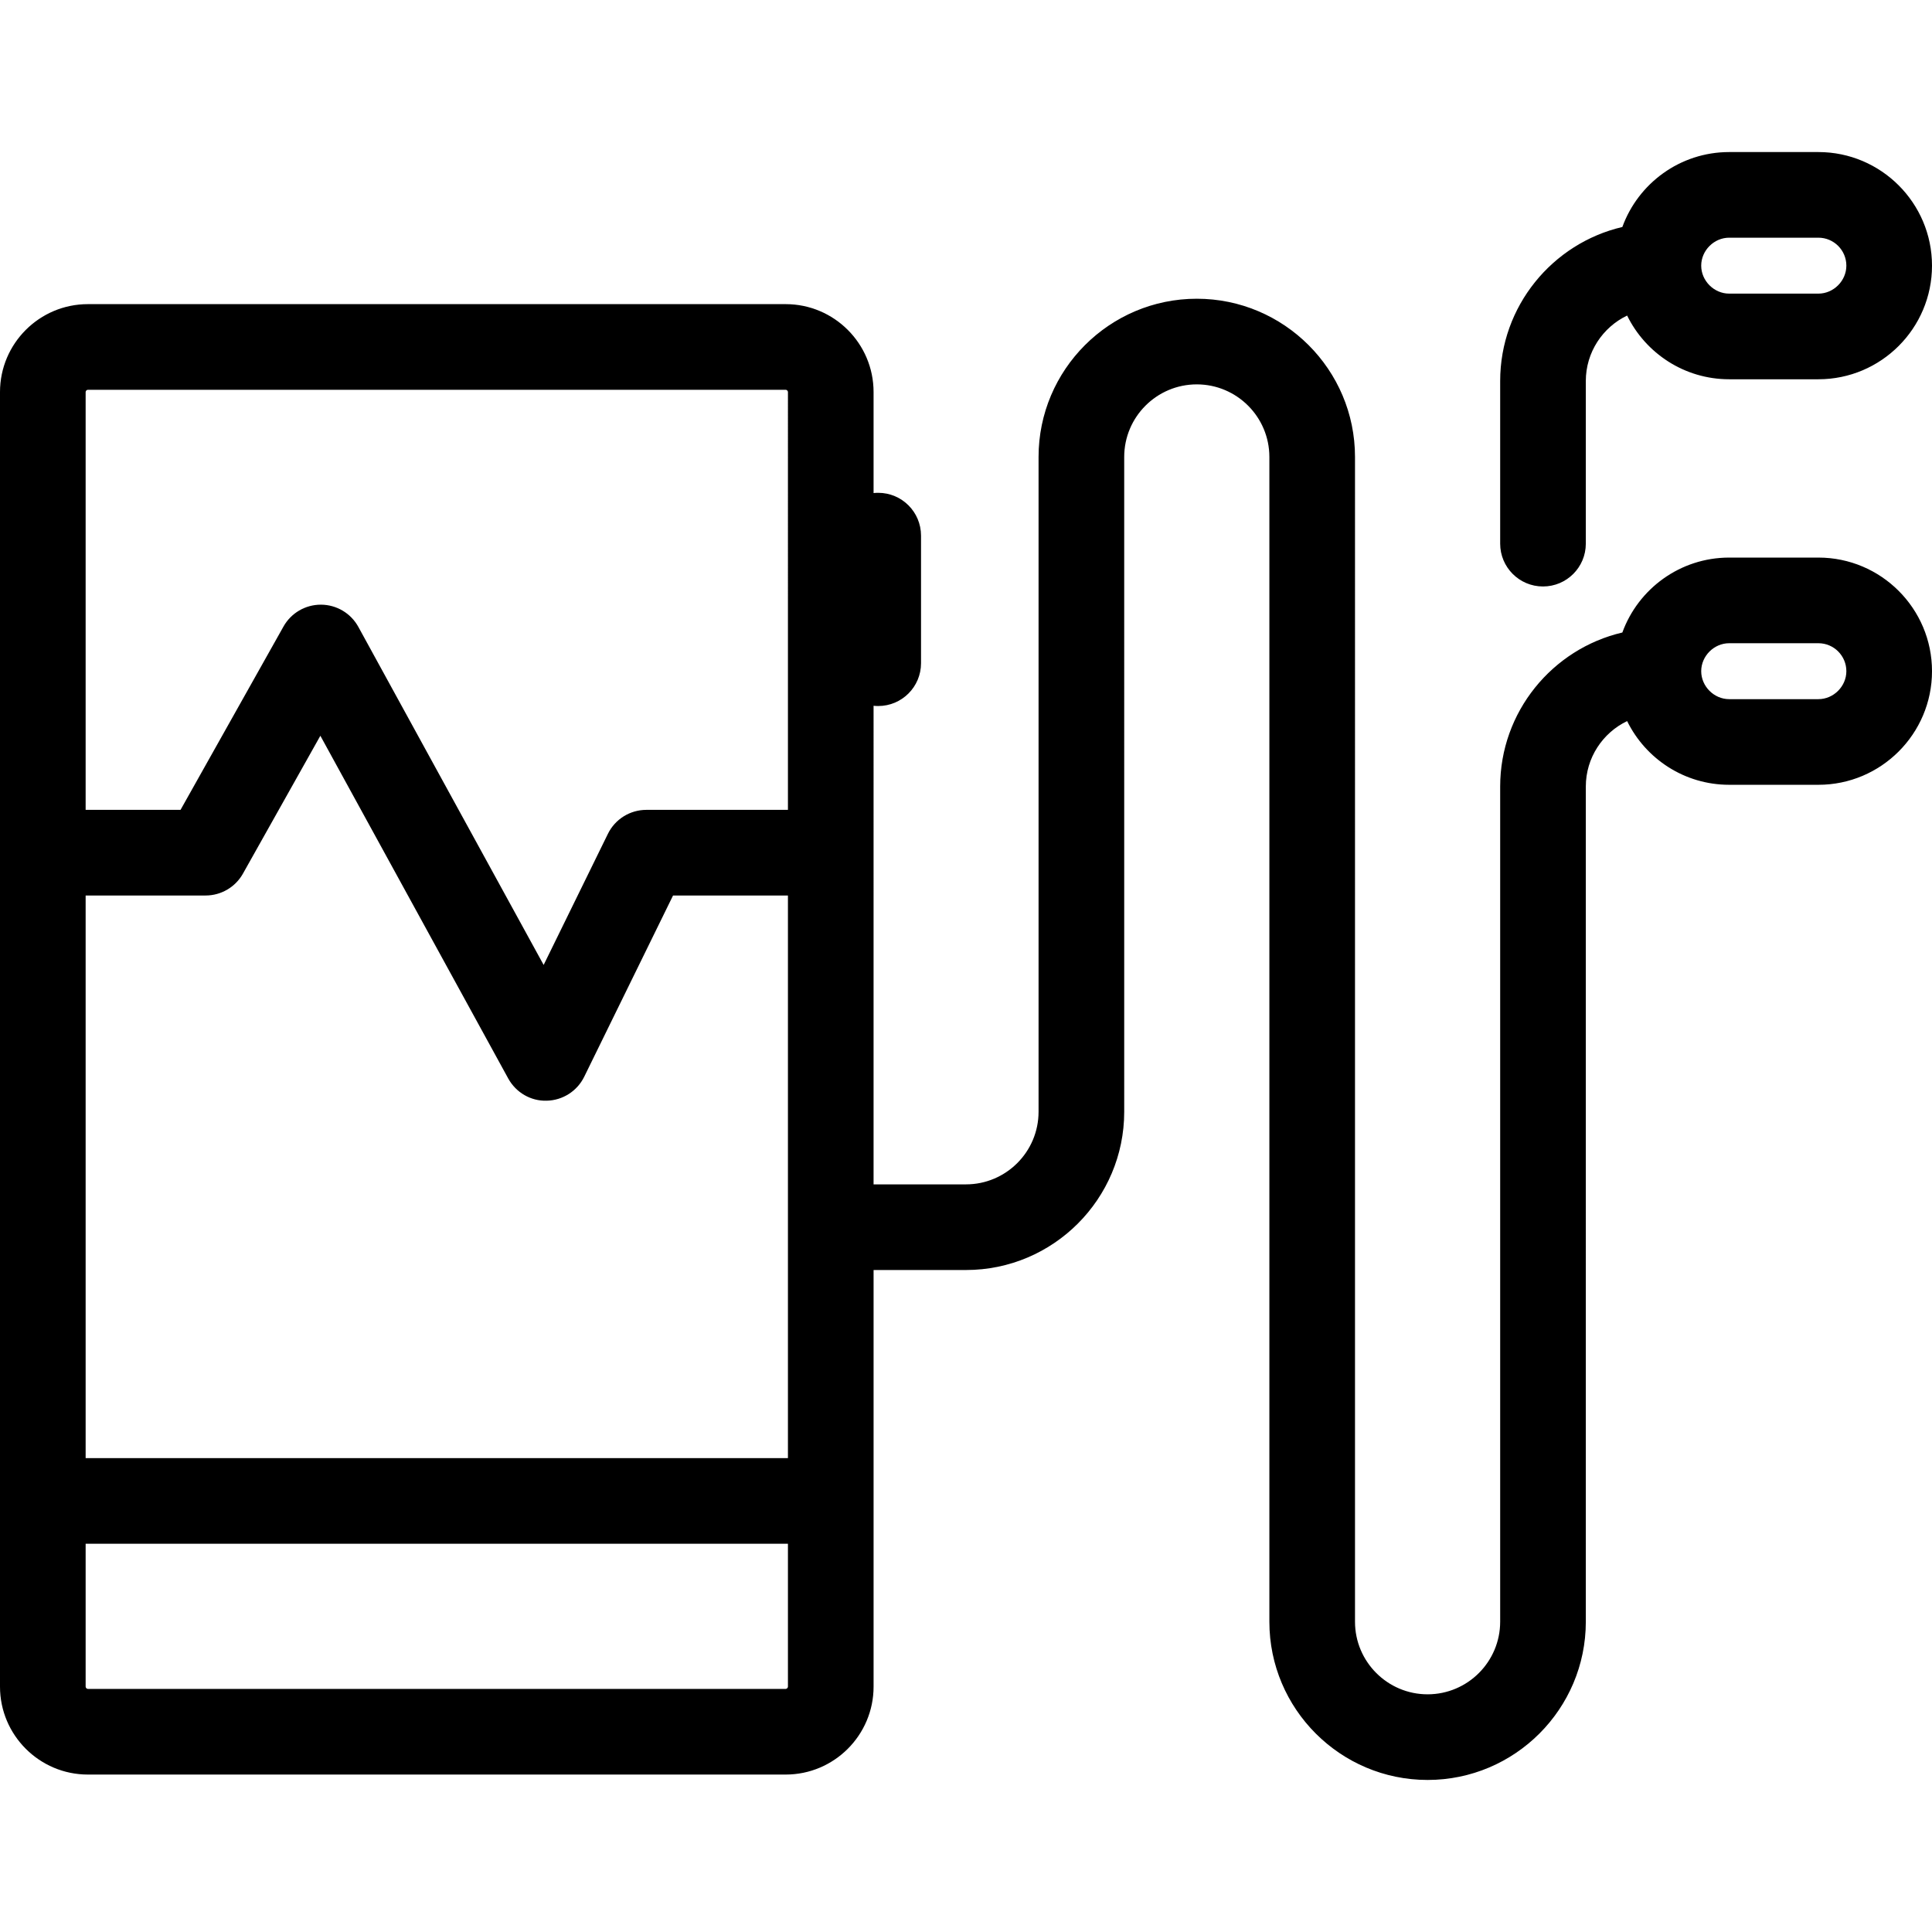
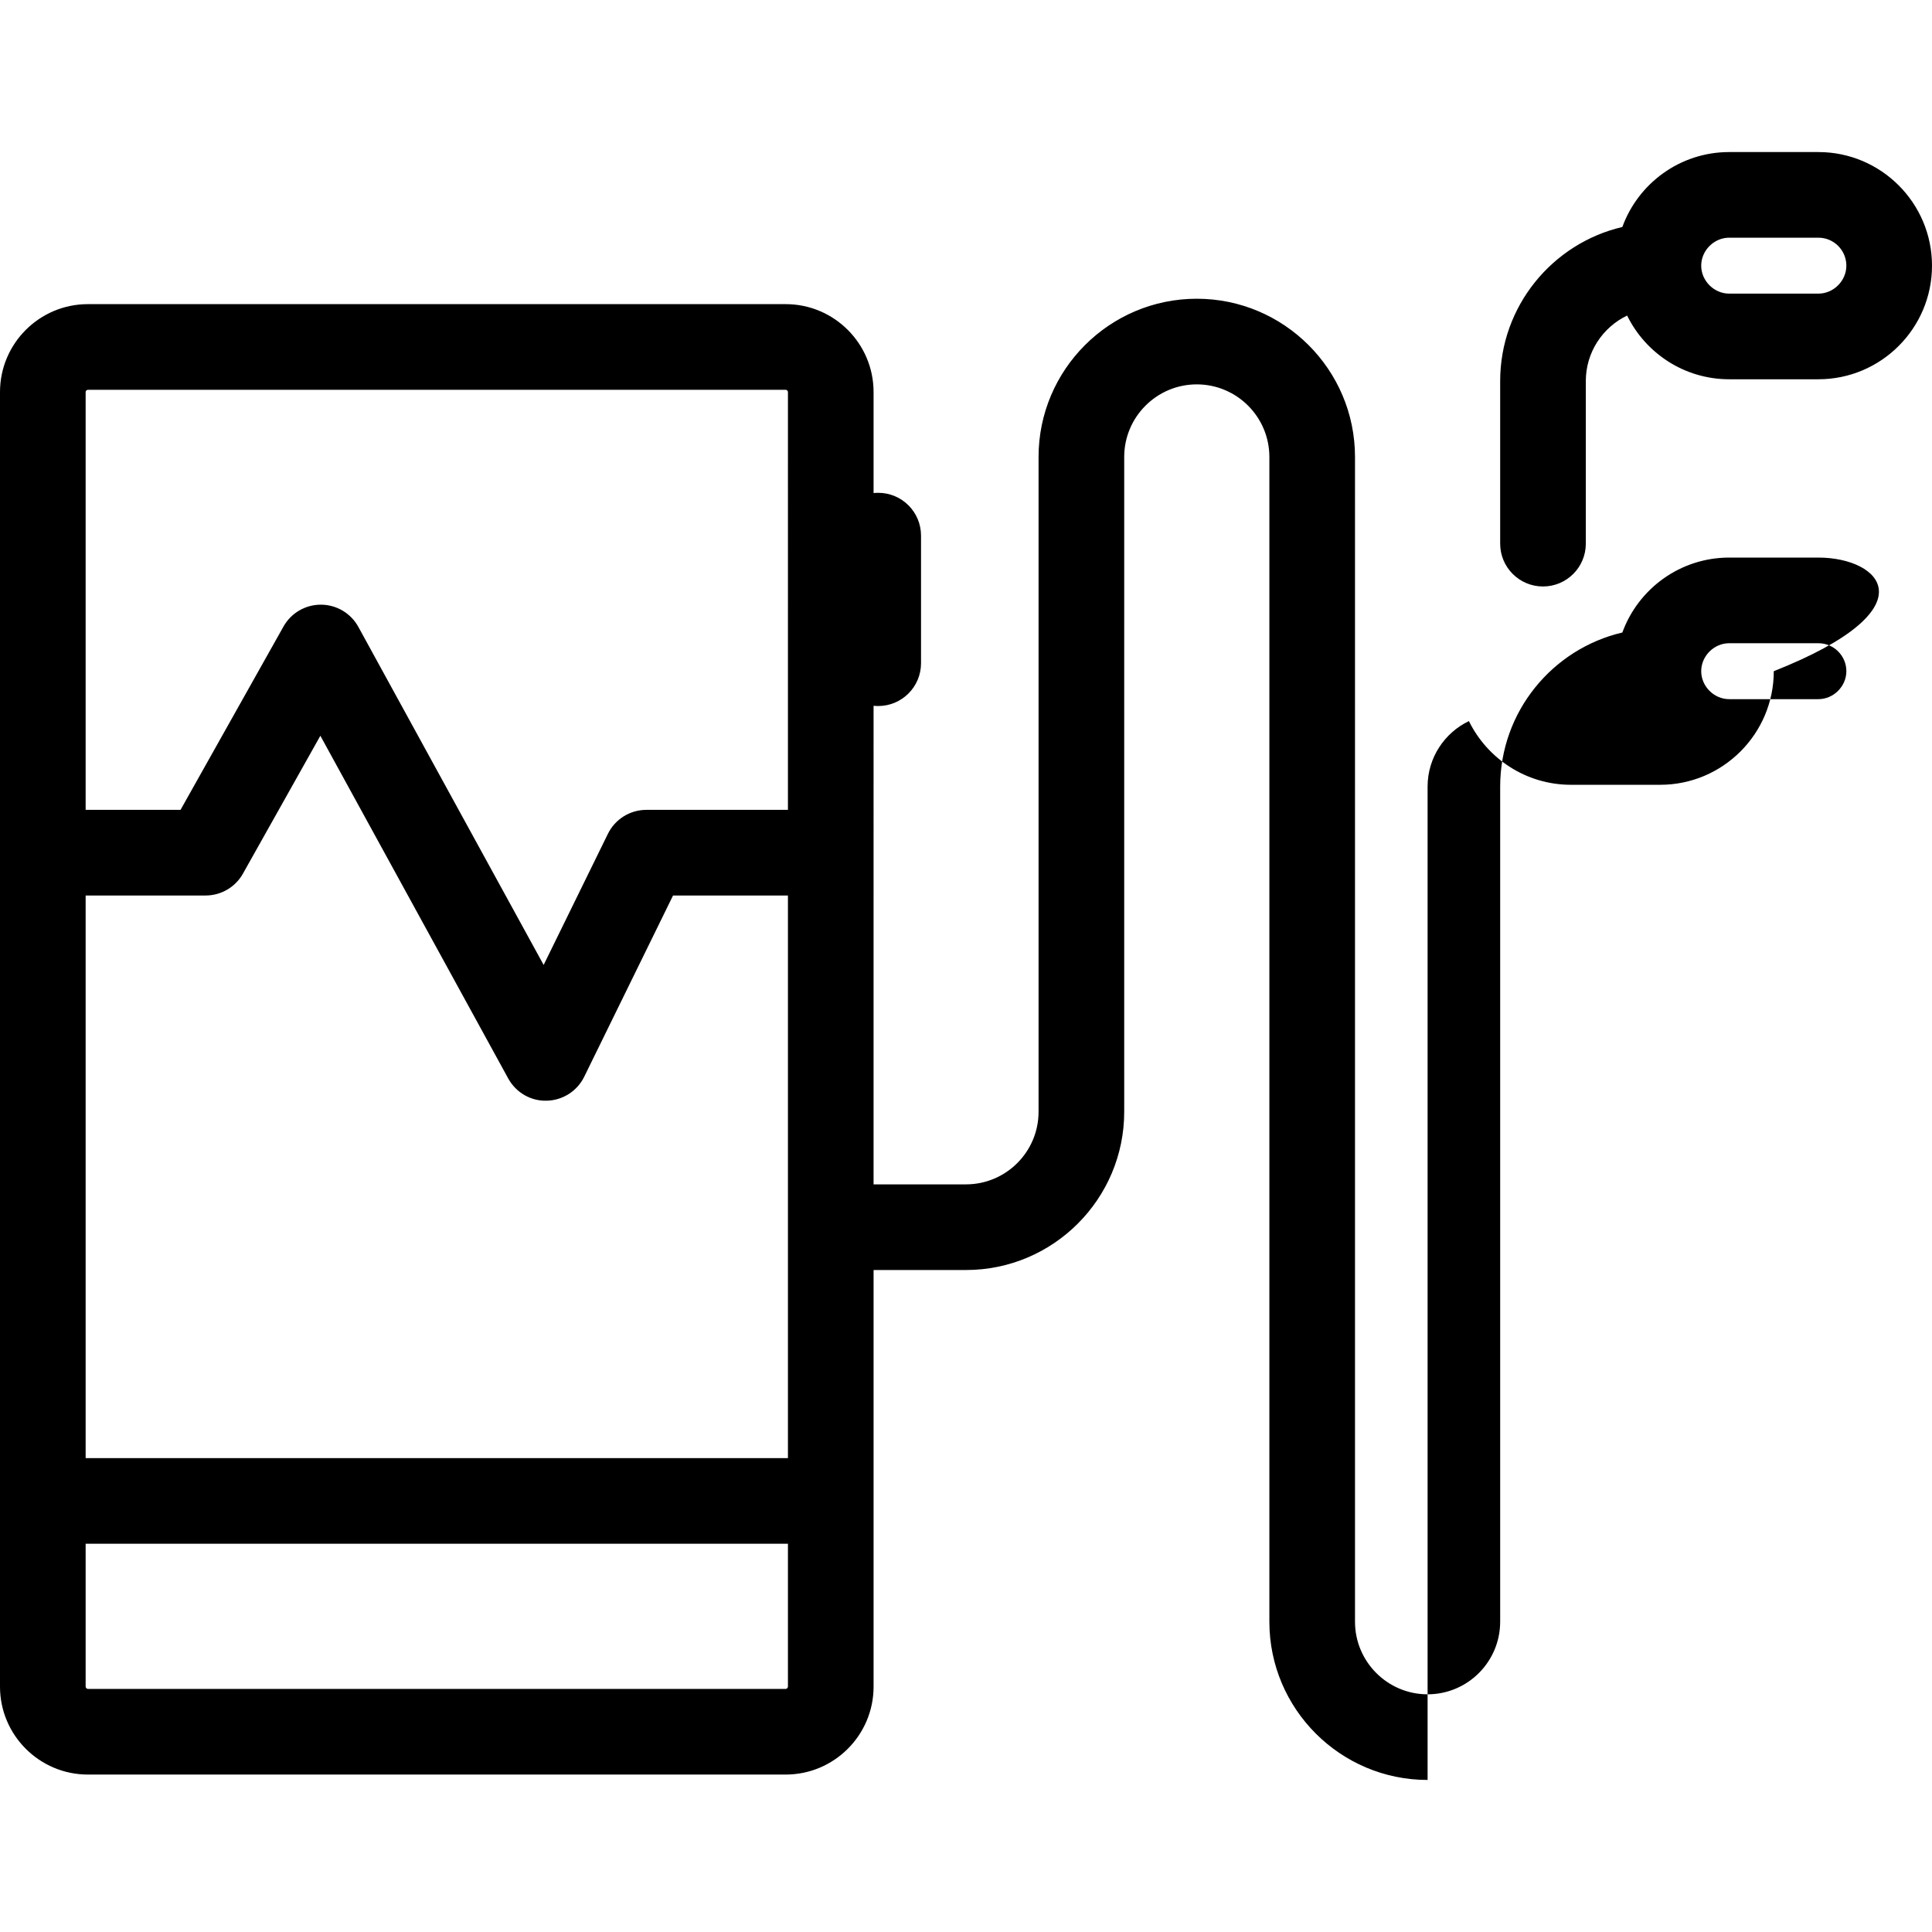
<svg xmlns="http://www.w3.org/2000/svg" fill="#000000" height="800px" width="800px" version="1.1" id="Capa_1" viewBox="0 0 428.636 428.636" xml:space="preserve">
-   <path id="XMLID_178_" d="M342.33,130.116c5.247,0,9.5-4.253,9.5-9.5V84.541c0-6.396,3.75-11.935,9.167-14.531  c4.106,8.364,12.712,14.134,22.641,14.134h19.795c13.897,0,25.204-11.307,25.204-25.205c0-13.897-11.306-25.204-25.204-25.204  h-19.795c-10.886,0-20.182,6.938-23.7,16.623c-15.517,3.627-27.107,17.577-27.107,34.184v36.075  C332.83,125.863,337.083,130.116,342.33,130.116z M383.637,52.734h19.795c3.42,0,6.204,2.783,6.204,6.205  c0,3.363-2.841,6.204-6.204,6.204h-19.795c-3.363,0-6.205-2.842-6.205-6.205S380.273,52.734,383.637,52.734z M403.432,123.706  h-19.795c-10.886,0-20.182,6.938-23.7,16.623c-15.517,3.627-27.107,17.577-27.107,34.184v185.287  c0,8.879-7.224,16.103-16.103,16.103c-8.879,0-16.104-7.224-16.104-16.103V101.381c0-19.355-15.747-35.103-35.103-35.103  s-35.103,15.747-35.103,35.103v145.281c0,8.88-7.224,16.104-16.103,16.104h-20.502V156.584c0.338,0.036,0.681,0.055,1.028,0.055  c5.247,0,9.5-4.253,9.5-9.5v-28.302c0-5.247-4.253-9.5-9.5-9.5c-0.348,0-0.69,0.019-1.028,0.055V86.976  c0-10.752-8.748-19.5-19.5-19.5H19.5c-10.752,0-19.5,8.748-19.5,19.5v287.228c0,10.753,8.748,19.501,19.5,19.501h154.813  c10.752,0,19.5-8.748,19.5-19.501v-92.438h20.502c19.355,0,35.103-15.747,35.103-35.104V101.381c0-8.879,7.224-16.103,16.103-16.103  s16.103,7.224,16.103,16.103v258.418c0,19.355,15.748,35.103,35.104,35.103c19.355,0,35.103-15.747,35.103-35.103V174.512  c0-6.396,3.75-11.935,9.167-14.531c4.106,8.364,12.712,14.134,22.641,14.134h19.795c13.897,0,25.204-11.307,25.204-25.205  C428.636,135.012,417.33,123.706,403.432,123.706z M174.813,374.204c0,0.253-0.248,0.501-0.5,0.501H19.5  c-0.252,0-0.5-0.248-0.5-0.501v-31.705h155.813V374.204z M174.813,323.499H19V198.677h26.615c3.435,0,6.602-1.854,8.283-4.849  l17.179-30.593l41.678,76.037c1.705,3.111,5.003,5.048,8.547,4.931c3.546-0.08,6.752-2.131,8.313-5.315l19.709-40.211h25.488  V323.499z M174.813,179.677h-31.412c-3.625,0-6.935,2.063-8.53,5.318l-14.257,29.087l-41.106-74.994  c-1.659-3.027-4.83-4.916-8.282-4.934c-0.017,0-0.033,0-0.049,0c-3.433,0-6.601,1.853-8.283,4.849l-22.84,40.674H19V86.976  c0-0.252,0.248-0.5,0.5-0.5h154.813c0.252,0,0.5,0.248,0.5,0.5V179.677z M403.432,155.115h-19.795c-3.363,0-6.205-2.842-6.205-6.205  s2.841-6.204,6.205-6.204h19.795c3.42,0,6.204,2.783,6.204,6.205C409.636,152.274,406.795,155.115,403.432,155.115z" />
+   <path id="XMLID_178_" d="M342.33,130.116c5.247,0,9.5-4.253,9.5-9.5V84.541c0-6.396,3.75-11.935,9.167-14.531  c4.106,8.364,12.712,14.134,22.641,14.134h19.795c13.897,0,25.204-11.307,25.204-25.205c0-13.897-11.306-25.204-25.204-25.204  h-19.795c-10.886,0-20.182,6.938-23.7,16.623c-15.517,3.627-27.107,17.577-27.107,34.184v36.075  C332.83,125.863,337.083,130.116,342.33,130.116z M383.637,52.734h19.795c3.42,0,6.204,2.783,6.204,6.205  c0,3.363-2.841,6.204-6.204,6.204h-19.795c-3.363,0-6.205-2.842-6.205-6.205S380.273,52.734,383.637,52.734z M403.432,123.706  h-19.795c-10.886,0-20.182,6.938-23.7,16.623c-15.517,3.627-27.107,17.577-27.107,34.184v185.287  c0,8.879-7.224,16.103-16.103,16.103c-8.879,0-16.104-7.224-16.104-16.103V101.381c0-19.355-15.747-35.103-35.103-35.103  s-35.103,15.747-35.103,35.103v145.281c0,8.88-7.224,16.104-16.103,16.104h-20.502V156.584c0.338,0.036,0.681,0.055,1.028,0.055  c5.247,0,9.5-4.253,9.5-9.5v-28.302c0-5.247-4.253-9.5-9.5-9.5c-0.348,0-0.69,0.019-1.028,0.055V86.976  c0-10.752-8.748-19.5-19.5-19.5H19.5c-10.752,0-19.5,8.748-19.5,19.5v287.228c0,10.753,8.748,19.501,19.5,19.501h154.813  c10.752,0,19.5-8.748,19.5-19.501v-92.438h20.502c19.355,0,35.103-15.747,35.103-35.104V101.381c0-8.879,7.224-16.103,16.103-16.103  s16.103,7.224,16.103,16.103v258.418c0,19.355,15.748,35.103,35.104,35.103V174.512  c0-6.396,3.75-11.935,9.167-14.531c4.106,8.364,12.712,14.134,22.641,14.134h19.795c13.897,0,25.204-11.307,25.204-25.205  C428.636,135.012,417.33,123.706,403.432,123.706z M174.813,374.204c0,0.253-0.248,0.501-0.5,0.501H19.5  c-0.252,0-0.5-0.248-0.5-0.501v-31.705h155.813V374.204z M174.813,323.499H19V198.677h26.615c3.435,0,6.602-1.854,8.283-4.849  l17.179-30.593l41.678,76.037c1.705,3.111,5.003,5.048,8.547,4.931c3.546-0.08,6.752-2.131,8.313-5.315l19.709-40.211h25.488  V323.499z M174.813,179.677h-31.412c-3.625,0-6.935,2.063-8.53,5.318l-14.257,29.087l-41.106-74.994  c-1.659-3.027-4.83-4.916-8.282-4.934c-0.017,0-0.033,0-0.049,0c-3.433,0-6.601,1.853-8.283,4.849l-22.84,40.674H19V86.976  c0-0.252,0.248-0.5,0.5-0.5h154.813c0.252,0,0.5,0.248,0.5,0.5V179.677z M403.432,155.115h-19.795c-3.363,0-6.205-2.842-6.205-6.205  s2.841-6.204,6.205-6.204h19.795c3.42,0,6.204,2.783,6.204,6.205C409.636,152.274,406.795,155.115,403.432,155.115z" />
</svg>